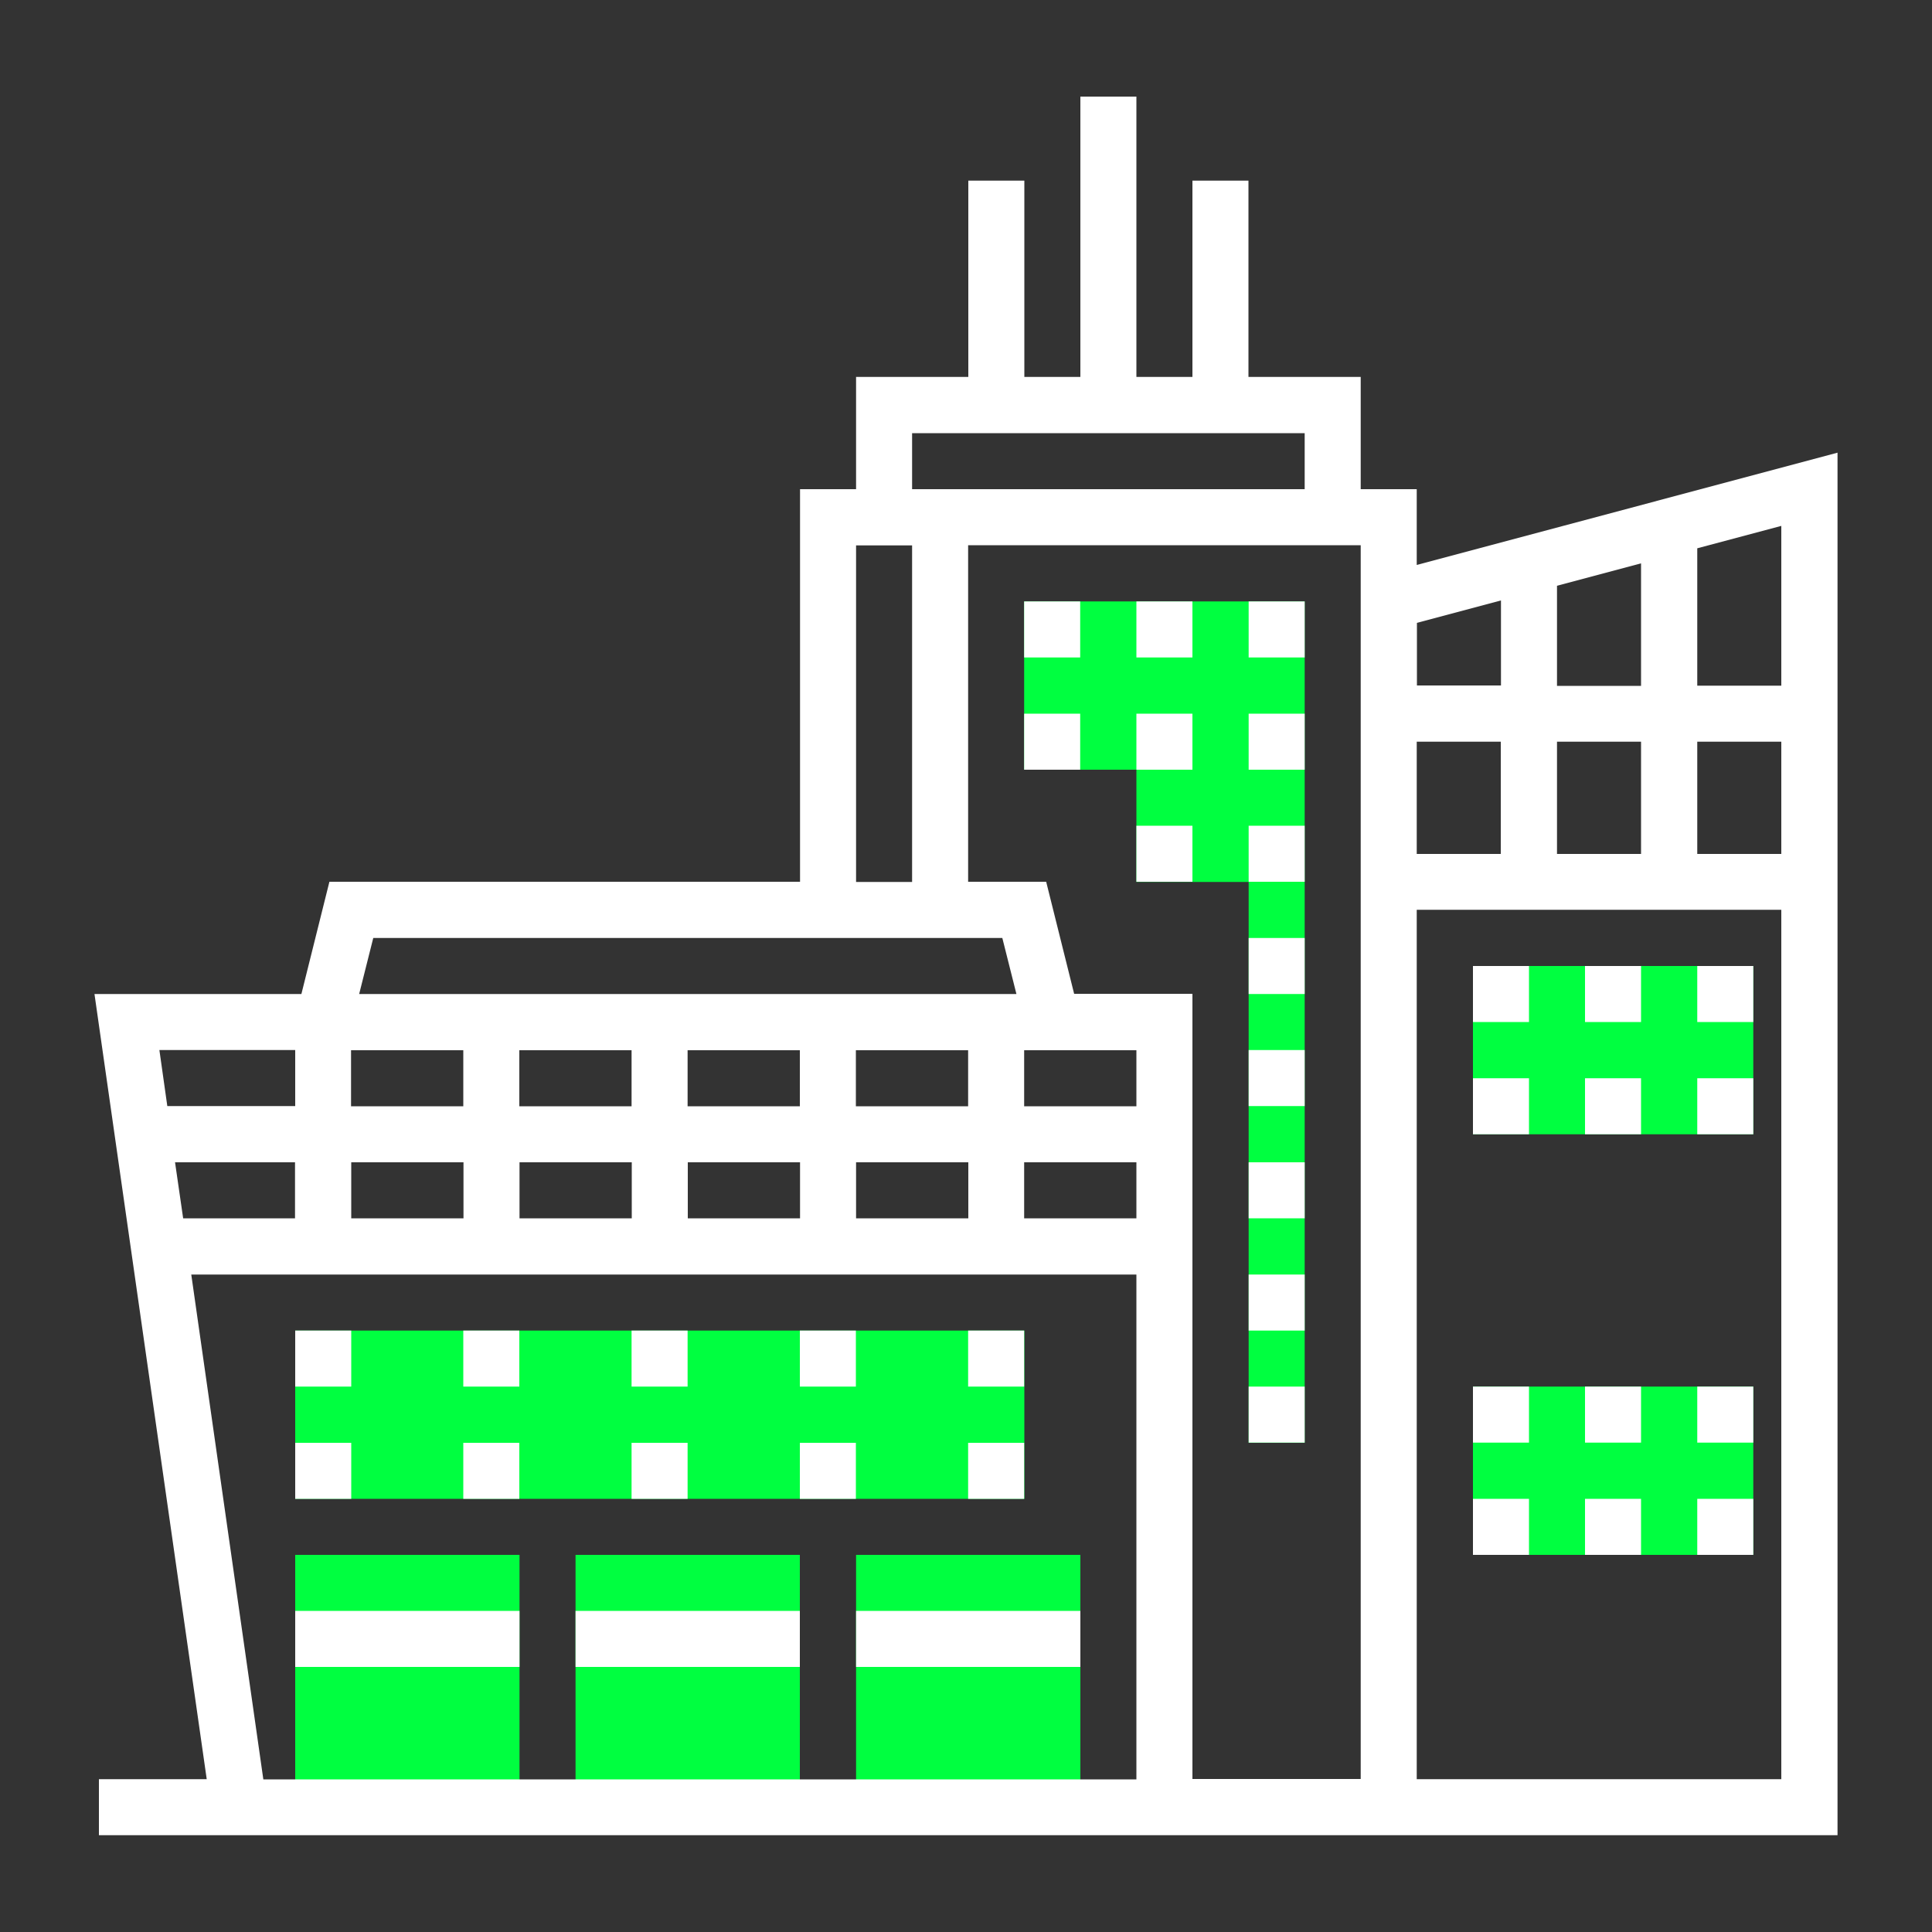
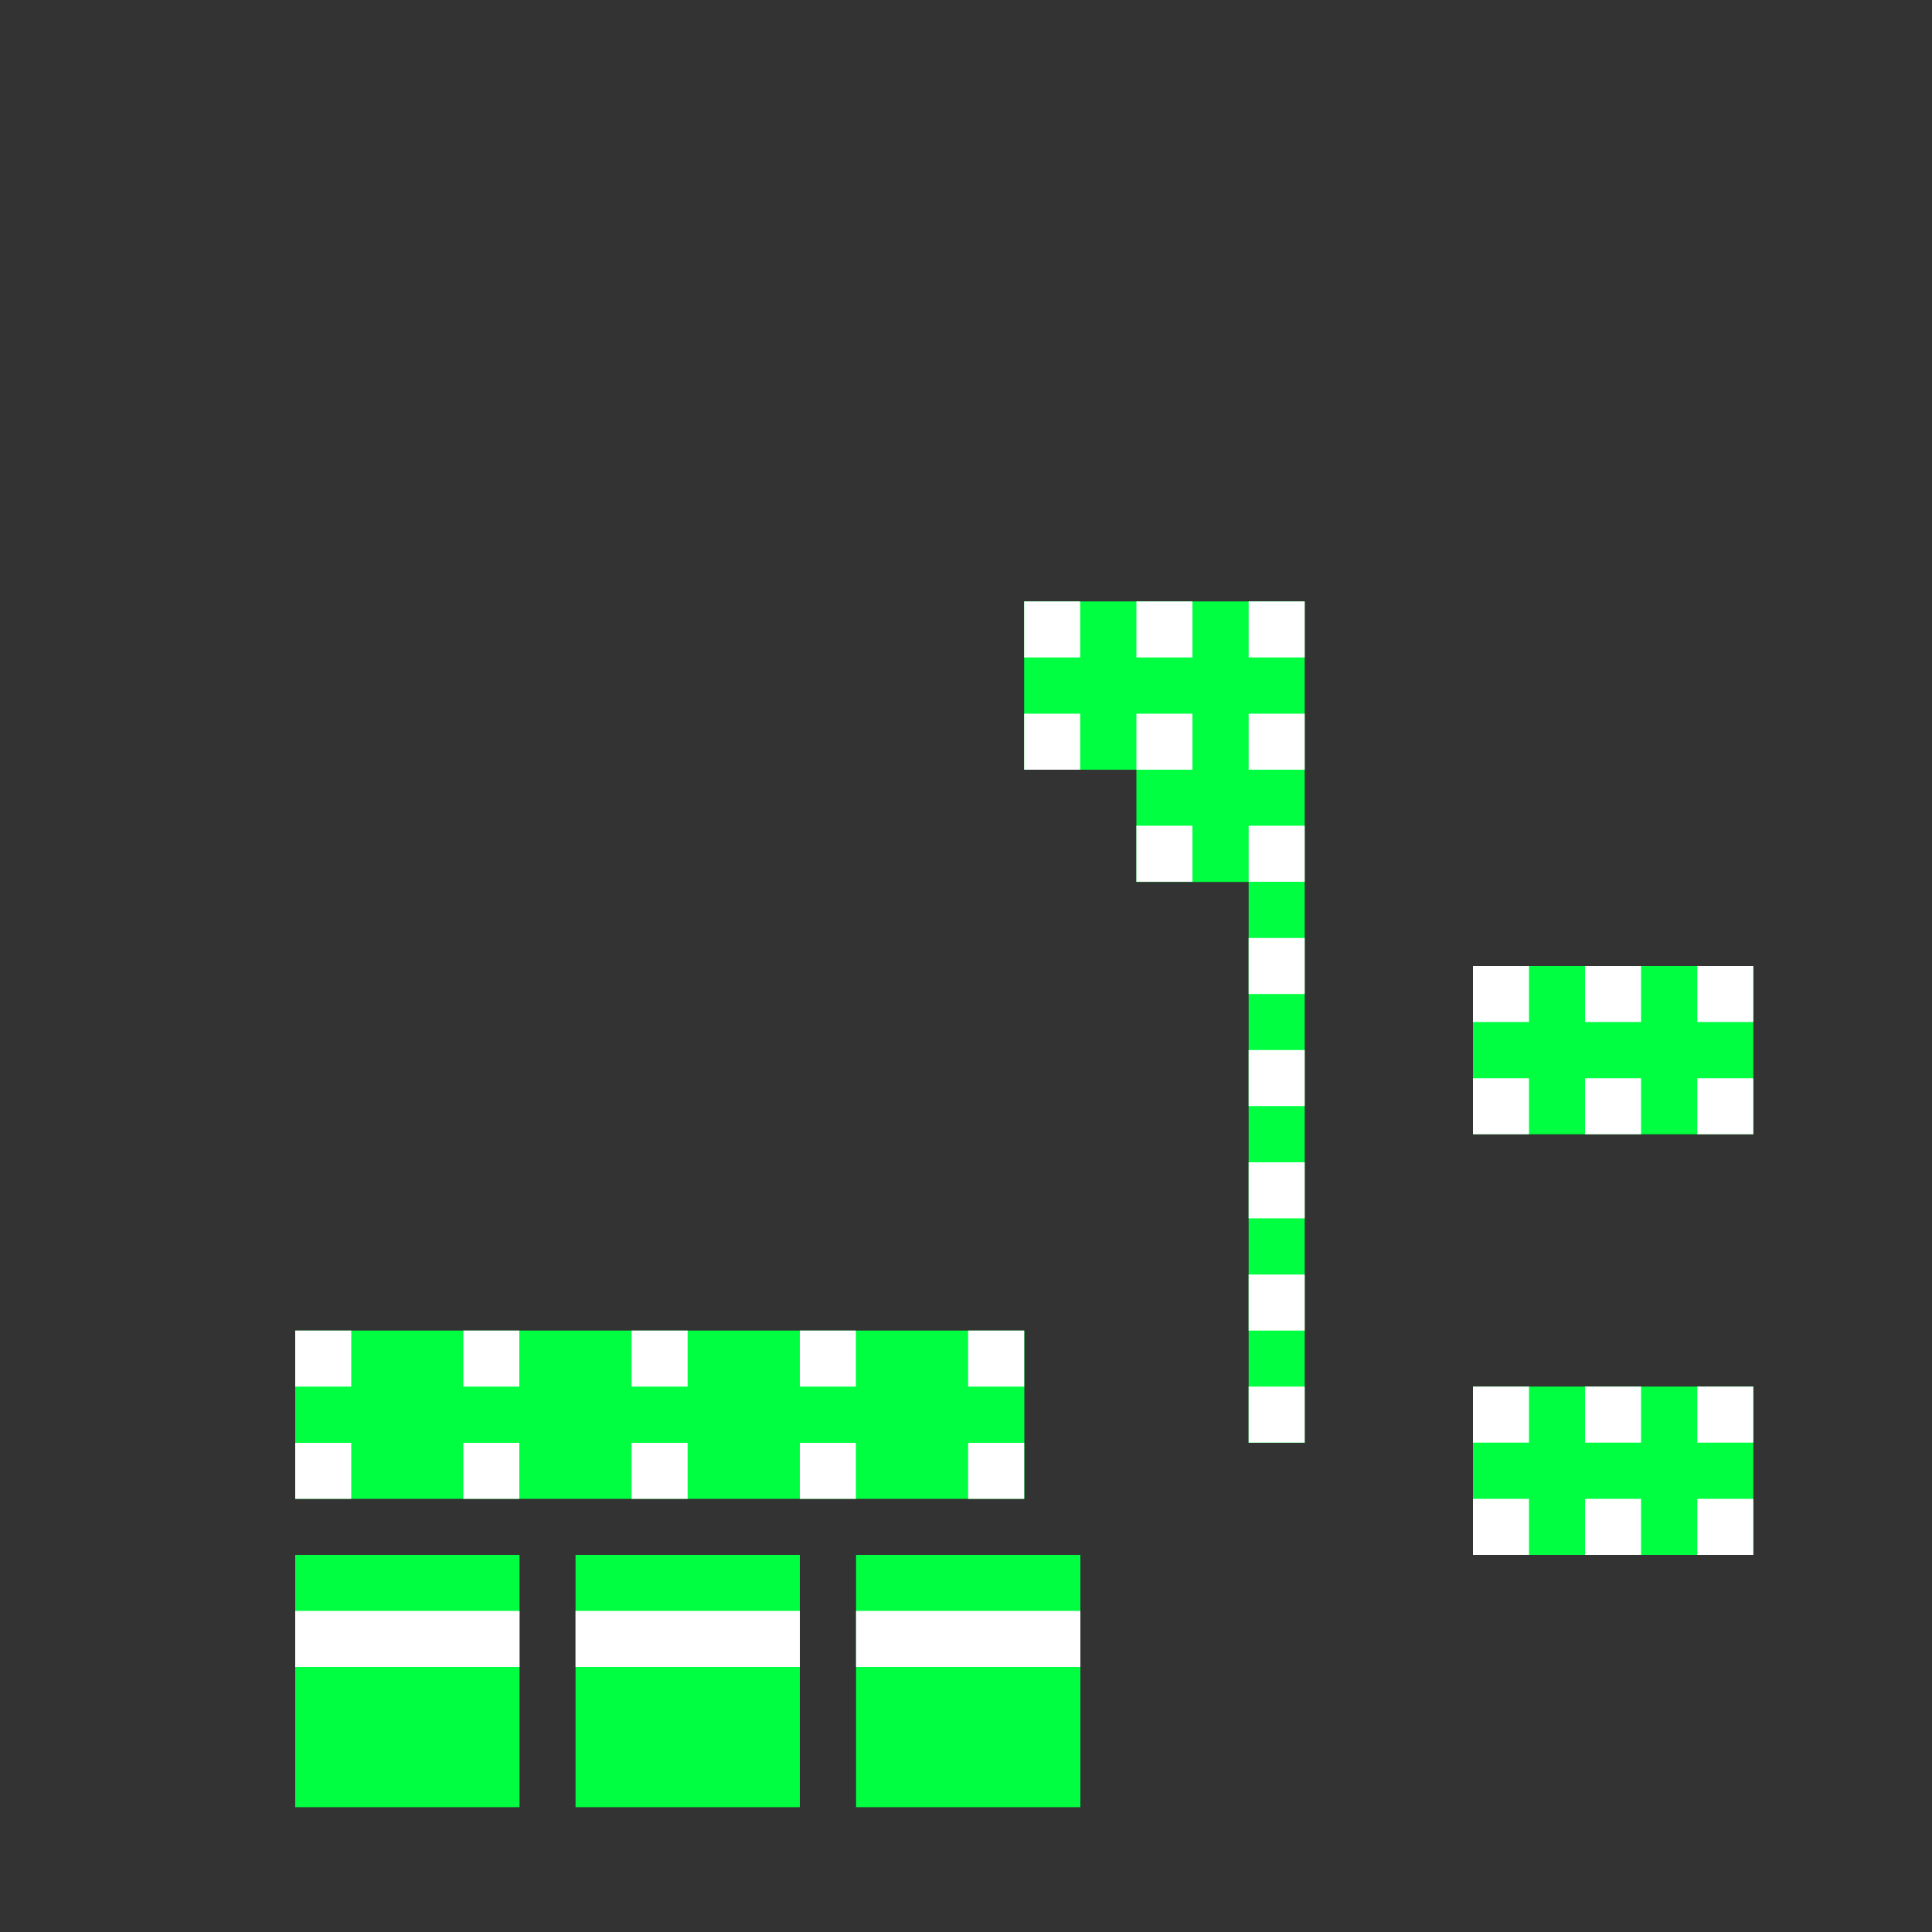
<svg xmlns="http://www.w3.org/2000/svg" id="Layer_1" data-name="Layer 1" viewBox="0 0 100 100">
  <rect x="0" y="0" width="100" height="100" fill="#333333" stroke="none" />
  <defs>
    <style>      .cls-1 {        fill: #00ff40;      }      .cls-2 {        fill: #fff;      }    </style>
  </defs>
  <path class="cls-1" d="M41.4,93.54h-11.61v-13.06h11.61v13.06ZM26.89,93.54h-11.61v-13.06h11.61v13.06ZM55.92,93.54h-11.61v-13.06h11.61v13.06ZM15.28,68.87h37.74v8.71H15.28v-8.71ZM53.01,31.13v8.71h5.81v5.81h5.81v29.03h2.9V31.13h-14.51ZM76.24,50h14.51v8.71h-14.51v-8.71ZM76.24,71.77h14.51v8.71h-14.51v-8.71Z" />
-   <path class="cls-2" d="M73.33,29.24v-3.92h-2.9v-5.81h-5.81v-10.16h-2.9v10.16h-2.9V5h-2.9v14.51h-2.9v-10.16h-2.9v10.16h-5.81v5.81h-2.9v20.32h-24.36l-1.45,5.81H4.89l5.81,40.64h-5.58v2.9h89.99V23.43l-21.77,5.81ZM92.2,35.49h-4.35v-7.11l4.35-1.16v8.27ZM9.48,63.06l-.42-2.9h6.21v2.9h-5.79ZM18.18,60.16h5.81v2.9h-5.81v-2.9ZM58.82,57.26h-5.81v-2.9h5.81v2.9ZM50.11,57.26h-5.81v-2.9h5.81v2.9ZM41.4,57.26h-5.81v-2.9h5.81v2.9ZM32.69,57.26h-5.81v-2.9h5.81v2.9ZM23.98,57.26h-5.81v-2.9h5.81v2.9ZM26.89,60.16h5.81v2.9h-5.81v-2.9ZM35.6,60.16h5.81v2.9h-5.81v-2.9ZM44.31,60.16h5.81v2.9h-5.81v-2.9ZM53.01,60.16h5.81v2.9h-5.81v-2.9ZM55.6,51.45l-1.45-5.81h-4.04v-17.42h20.32v63.86h-8.71v-40.64h-6.12ZM73.33,38.39h4.35v5.81h-4.35v-5.81ZM80.59,38.39h4.35v5.81h-4.35v-5.81ZM80.59,35.49v-5.17l4.35-1.16v6.34h-4.35ZM87.85,38.39h4.35v5.81h-4.35v-5.81ZM77.69,31.08v4.4h-4.35v-3.24l4.35-1.16ZM47.21,22.42h20.32v2.9h-20.32v-2.9ZM44.31,28.23h2.9v17.42h-2.9v-17.42ZM19.31,48.55h32.57l.73,2.9H18.59l.73-2.9ZM15.28,54.35v2.9h-6.62l-.41-2.9h7.03ZM9.9,65.97h48.92v26.13H13.63l-3.73-26.13ZM73.33,92.09v-45h18.87v45h-18.87Z" />
  <path class="cls-2" d="M15.28,68.87h2.9v2.9h-2.9v-2.9ZM23.98,68.87h2.9v2.9h-2.9v-2.9ZM32.69,68.87h2.9v2.9h-2.9v-2.9ZM41.4,68.87h2.9v2.9h-2.9v-2.9ZM50.11,68.87h2.9v2.9h-2.9v-2.9ZM15.28,74.68h2.9v2.9h-2.9v-2.9ZM23.98,74.68h2.9v2.9h-2.9v-2.9ZM32.69,74.68h2.9v2.9h-2.9v-2.9ZM41.4,74.68h2.9v2.9h-2.9v-2.9ZM50.11,74.68h2.9v2.9h-2.9v-2.9ZM53.01,31.13h2.9v2.9h-2.9v-2.9ZM58.82,31.13h2.9v2.9h-2.9v-2.9ZM64.63,31.13h2.9v2.9h-2.9v-2.9ZM53.01,36.94h2.9v2.9h-2.9v-2.9ZM58.82,36.94h2.9v2.9h-2.9v-2.9ZM64.63,36.94h2.9v2.9h-2.9v-2.9ZM76.24,50h2.9v2.9h-2.9v-2.9ZM82.04,50h2.9v2.9h-2.9v-2.9ZM87.85,50h2.9v2.9h-2.9v-2.9ZM76.24,55.81h2.9v2.9h-2.9v-2.9ZM82.04,55.81h2.9v2.9h-2.9v-2.9ZM87.85,55.81h2.9v2.9h-2.9v-2.9ZM76.24,71.77h2.9v2.9h-2.9v-2.9ZM82.04,71.77h2.9v2.9h-2.9v-2.9ZM87.85,71.77h2.9v2.9h-2.9v-2.9ZM76.24,77.58h2.9v2.9h-2.9v-2.9ZM82.04,77.58h2.9v2.9h-2.9v-2.9ZM87.85,77.58h2.9v2.9h-2.9v-2.9ZM58.82,42.74h2.9v2.9h-2.9v-2.9ZM64.63,42.74h2.9v2.9h-2.9v-2.9ZM64.63,48.55h2.9v2.9h-2.9v-2.9ZM64.63,54.35h2.9v2.9h-2.9v-2.9ZM64.63,60.16h2.9v2.9h-2.9v-2.9ZM64.63,65.97h2.9v2.9h-2.9v-2.9ZM64.63,71.77h2.9v2.9h-2.9v-2.9ZM15.28,83.38h11.61v2.9h-11.61v-2.9ZM29.79,83.38h11.61v2.9h-11.61v-2.9ZM44.31,83.38h11.61v2.9h-11.61v-2.9Z" />
</svg>